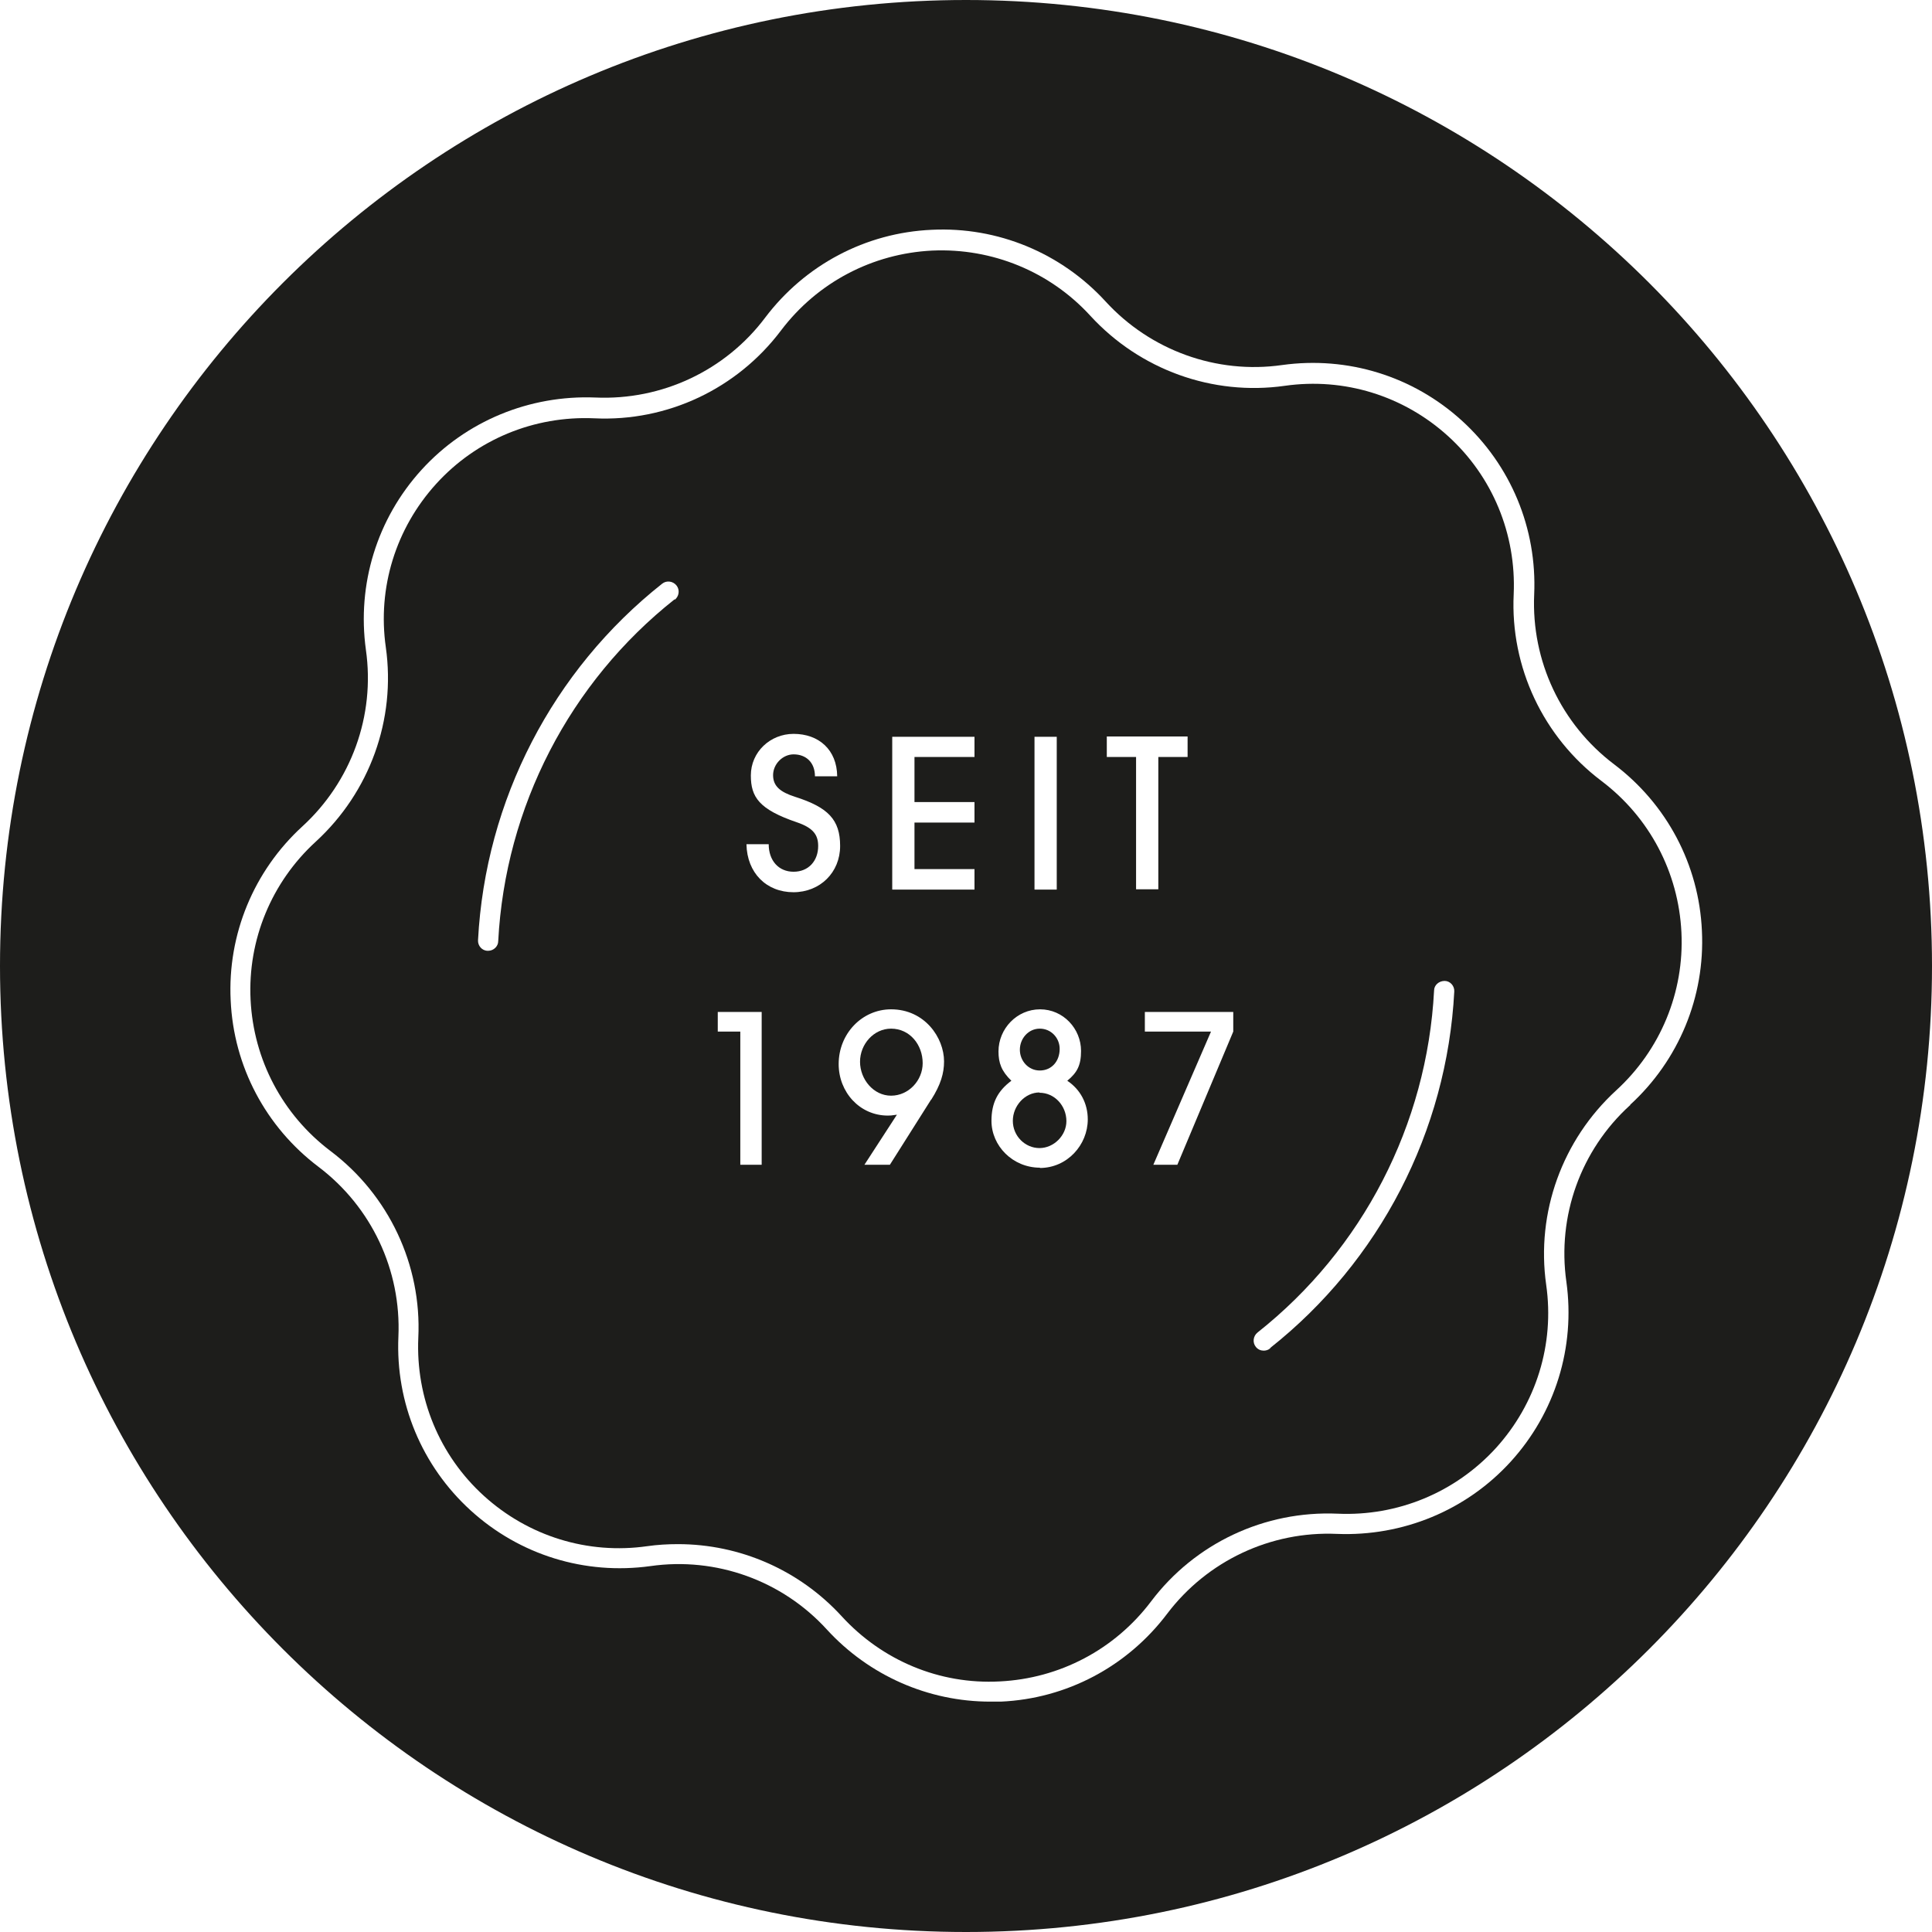
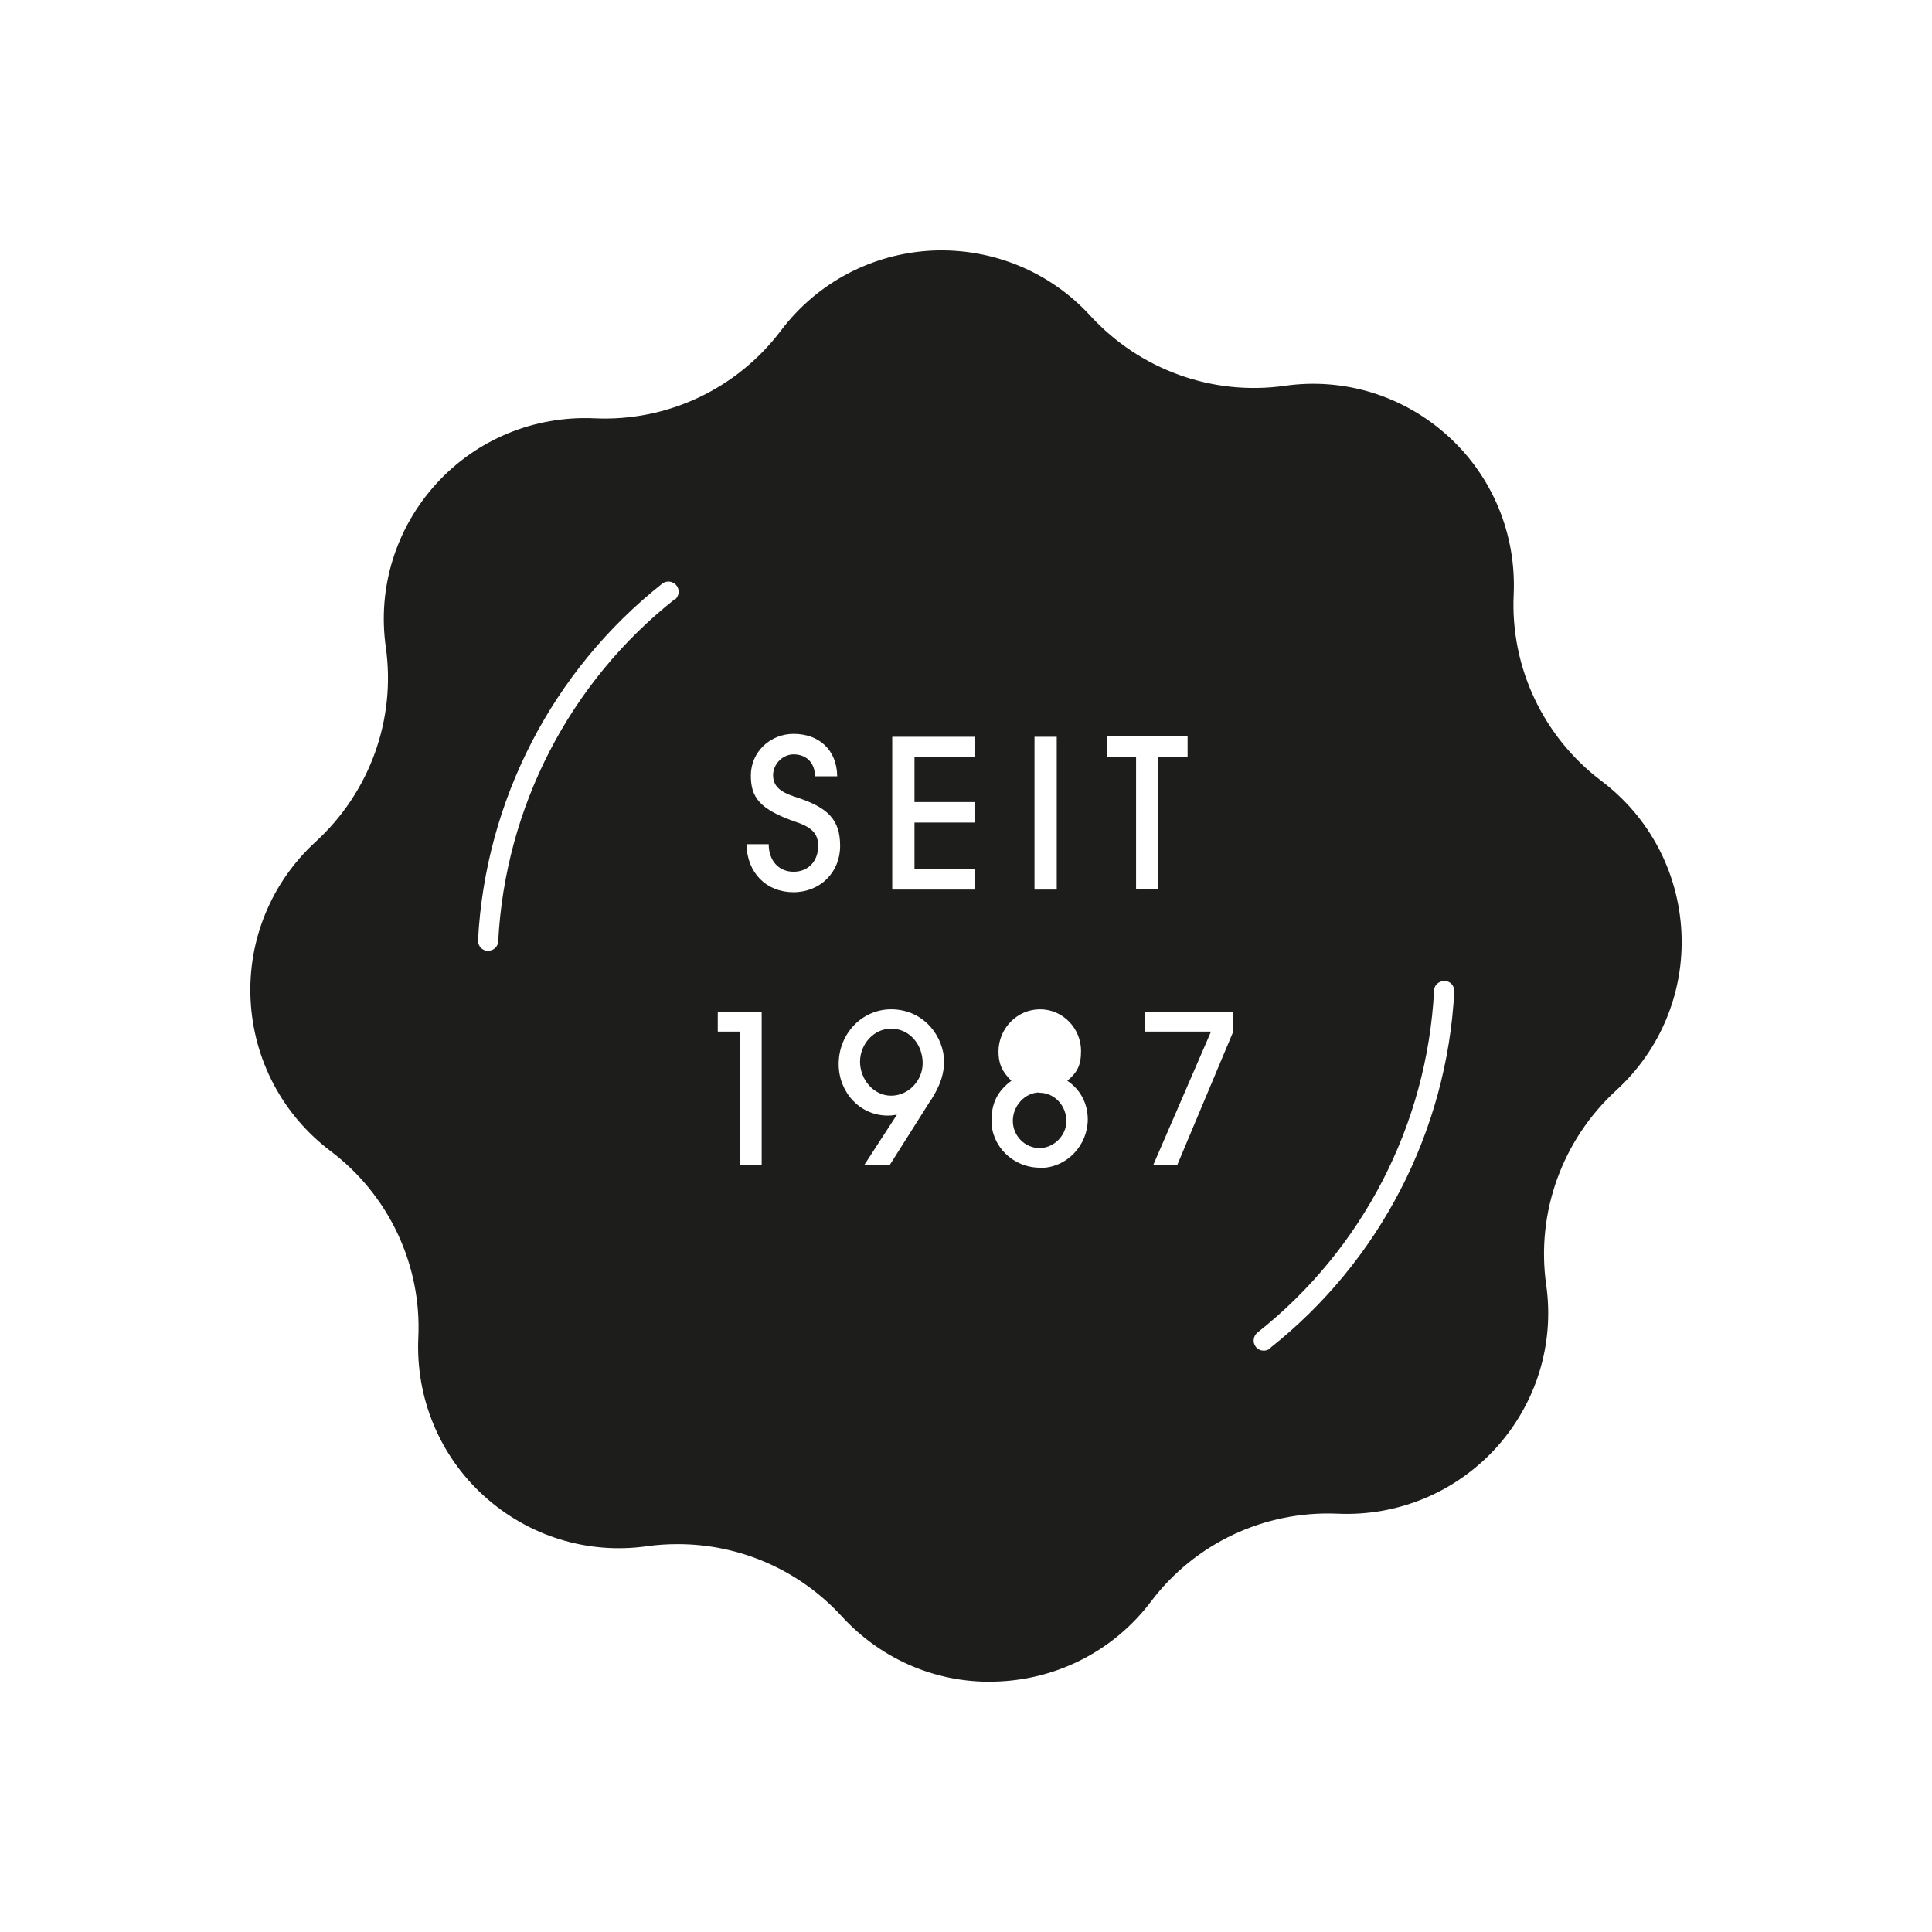
<svg xmlns="http://www.w3.org/2000/svg" id="Ebene_1" width="66" height="66" viewBox="0 0 66 66">
  <defs>
    <style>.cls-1{fill:#1d1d1b;}</style>
  </defs>
  <path class="cls-1" d="M54.71,26.68c-1.99-1.5-3.12-3.89-3-6.38.09-2.05-.72-4.02-2.24-5.4-1.52-1.38-3.55-2.01-5.58-1.72-2.47.35-4.95-.55-6.64-2.39-1.38-1.51-3.35-2.32-5.4-2.23-2.05.1-3.93,1.09-5.17,2.73-1.5,1.99-3.88,3.12-6.38,3-2.05-.09-4.02.72-5.4,2.24-1.38,1.52-2.01,3.55-1.72,5.58.35,2.47-.55,4.95-2.39,6.64-1.51,1.38-2.33,3.35-2.23,5.4s1.09,3.93,2.73,5.17c1.99,1.5,3.12,3.89,3,6.38-.09,2.05.72,4.02,2.24,5.4,1.52,1.38,3.55,2.01,5.58,1.72.35-.05.7-.07,1.05-.07,2.11,0,4.14.88,5.59,2.46,1.38,1.51,3.34,2.34,5.4,2.23,2.05-.1,3.93-1.09,5.17-2.73,1.5-1.99,3.88-3.11,6.38-3,2.04.09,4.01-.72,5.4-2.24,1.38-1.52,2.01-3.55,1.72-5.58-.35-2.47.55-4.95,2.39-6.64,1.51-1.38,2.33-3.35,2.23-5.4-.1-2.05-1.09-3.93-2.73-5.17ZM35.34,25.17h.76v5.22h-.76v-5.22ZM23.05,20.47c-3.59,2.84-5.79,7.1-6.03,11.68,0,.18-.16.33-.34.33h-.02c-.19,0-.34-.17-.33-.36.25-4.78,2.55-9.22,6.29-12.18.15-.12.37-.09.49.06.12.15.09.37-.06.49v-.02ZM26.02,39.79h-.73v-4.55h-.77v-.67h1.5s0,5.22,0,5.22ZM27.11,30.48c-.93,0-1.59-.66-1.61-1.64h.76c0,.56.34.94.85.94s.84-.37.84-.88c0-.38-.17-.62-.73-.81-1.29-.44-1.57-.86-1.57-1.6,0-.8.66-1.42,1.46-1.42.86,0,1.48.54,1.49,1.45h-.76c0-.47-.3-.75-.73-.75-.37,0-.7.33-.7.71s.25.58.75.74c1.13.36,1.54.78,1.54,1.68s-.68,1.58-1.6,1.58h.01ZM31.81,37.56l-1.41,2.23h-.87l1.11-1.71c-.2.03-.23.03-.31.03-.96,0-1.68-.8-1.68-1.76,0-1.04.8-1.87,1.79-1.87,1.15,0,1.81.97,1.81,1.78,0,.4-.11.79-.44,1.31h0ZM33.29,25.86h-2.05v1.54h2.05v.7h-2.05v1.59h2.05v.7h-2.81v-5.22h2.81v.7h0ZM35.53,39.89c-.94,0-1.66-.75-1.66-1.6,0-.61.21-1.02.68-1.37-.34-.33-.44-.61-.44-1,0-.78.63-1.44,1.42-1.44s1.4.66,1.4,1.42c0,.49-.13.74-.47,1.02.45.3.7.78.7,1.32,0,.87-.7,1.66-1.64,1.66h0ZM38.81,30.38v-4.52h-1v-.7h2.76v.7h-1v4.52h-.76ZM42.13,35.24l-1.91,4.55h-.82l1.97-4.55h-2.26v-.67h3.02s0,.67,0,.67ZM43.38,46.07c-.06.05-.14.07-.21.07-.1,0-.2-.04-.27-.13-.12-.15-.09-.37.06-.49,3.59-2.84,5.79-7.1,6.03-11.68,0-.19.17-.33.36-.33.19,0,.34.17.33.36-.25,4.78-2.55,9.22-6.29,12.18v.02Z" />
-   <path class="cls-1" d="M33,0C14.77,0,0,14.77,0,33s14.77,33,33,33,33-14.77,33-33S51.23,0,33,0ZM55.68,37.76c-1.68,1.53-2.49,3.78-2.17,6.03.31,2.23-.38,4.47-1.9,6.14s-3.69,2.56-5.94,2.47c-2.26-.1-4.43.92-5.8,2.73-1.36,1.8-3.43,2.9-5.68,3h-.36c-2.12,0-4.14-.89-5.58-2.46-1.53-1.68-3.79-2.49-6.03-2.17-2.24.31-4.47-.38-6.14-1.9s-2.57-3.68-2.47-5.94c.1-2.27-.92-4.43-2.73-5.8-1.8-1.36-2.9-3.43-3-5.69-.11-2.25.79-4.42,2.45-5.94,1.67-1.53,2.49-3.78,2.17-6.03-.31-2.24.38-4.48,1.9-6.15s3.69-2.56,5.94-2.47c2.27.1,4.44-.92,5.8-2.73,1.36-1.8,3.43-2.9,5.69-3,2.25-.11,4.42.79,5.94,2.45,1.53,1.67,3.79,2.49,6.03,2.17,2.24-.31,4.47.38,6.14,1.9s2.57,3.68,2.47,5.94c-.1,2.27.92,4.43,2.73,5.8,1.8,1.36,2.9,3.43,3,5.69.11,2.25-.79,4.42-2.45,5.94v.02Z" />
  <path class="cls-1" d="M30.44,35.14c-.59,0-1.06.53-1.06,1.13s.46,1.16,1.06,1.16,1.08-.52,1.08-1.11c0-.63-.44-1.18-1.08-1.18Z" />
  <path class="cls-1" d="M35.51,37.32c-.49,0-.91.45-.91.97s.42.93.91.93.92-.43.92-.92c0-.52-.4-.97-.92-.97h0Z" />
-   <path class="cls-1" d="M35.52,36.57c.4,0,.68-.31.68-.74,0-.37-.29-.69-.68-.69s-.68.34-.68.72.29.71.68.71Z" />
</svg>